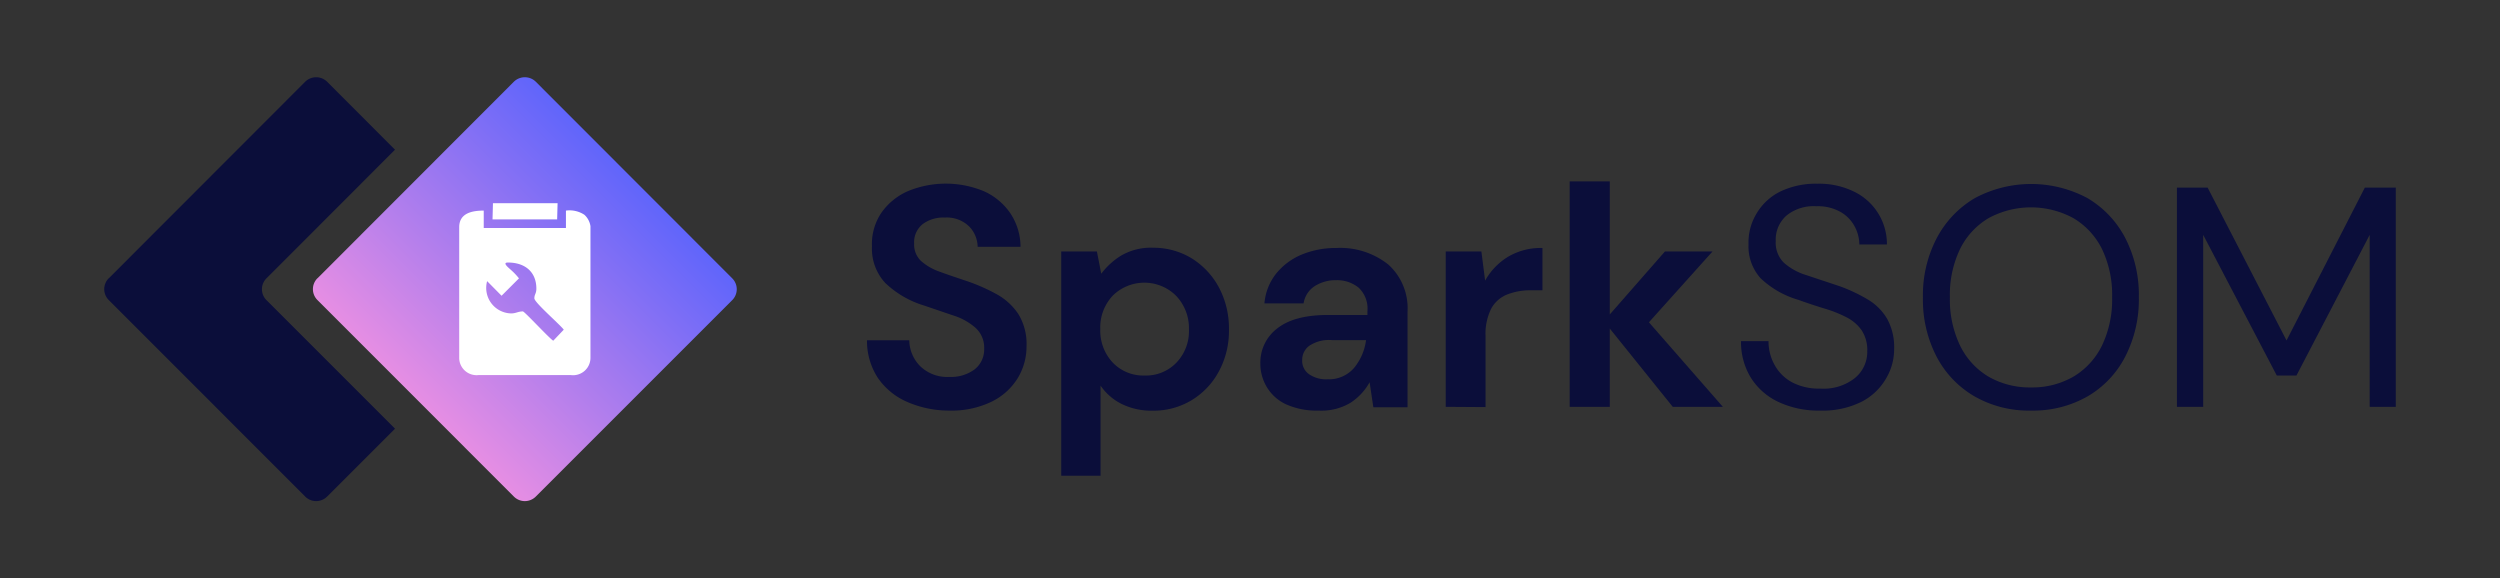
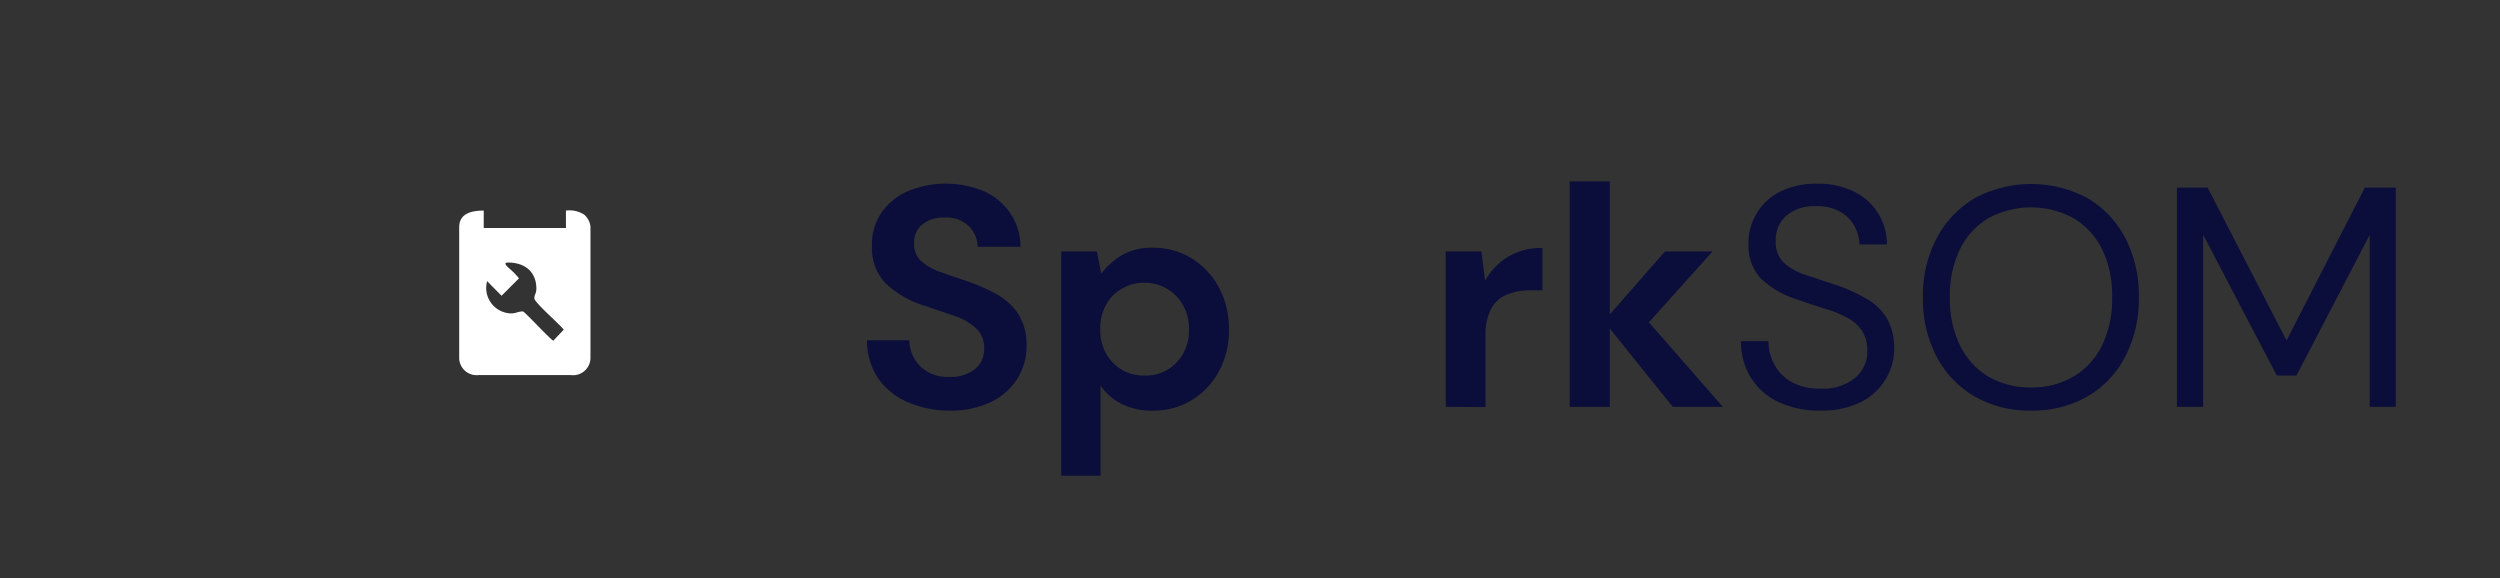
<svg xmlns="http://www.w3.org/2000/svg" id="Layer_1" data-name="Layer 1" viewBox="0 0 287.4 66.49">
  <rect x="0" y="0" width="287.4" height="66.49" fill="#333333" stroke="none" />
  <defs>
    <style>.cls-1,.cls-2{fill-rule:evenodd;}.cls-1{fill:url(#linear-gradient);}.cls-2,.cls-3{fill:#0b0e3a;}.cls-4{fill:#fff;}</style>
    <linearGradient id="linear-gradient" x1="47.79" y1="45.79" x2="72.89" y2="20.69" gradientUnits="userSpaceOnUse">
      <stop offset="0" stop-color="#e68ee3" />
      <stop offset="1" stop-color="#6065fb" />
    </linearGradient>
  </defs>
-   <path class="cls-1" d="M36.49,32,59.08,9.39a1.8,1.8,0,0,1,2.51,0L84.18,32a1.77,1.77,0,0,1,0,2.5L61.59,57.09a1.78,1.78,0,0,1-2.51,0L36.49,34.49a1.77,1.77,0,0,1,0-2.5" />
-   <path class="cls-2" d="M12.5,32,35.09,9.39a1.8,1.8,0,0,1,2.51,0l7.81,7.82L30.63,32a1.77,1.77,0,0,0,0,2.5L45.41,49.28,37.6,57.09a1.78,1.78,0,0,1-2.51,0L12.5,34.49a1.77,1.77,0,0,1,0-2.5" />
  <path class="cls-3" d="M109.18,47.2a12,12,0,0,1-4.9-1,7.9,7.9,0,0,1-3.35-2.74,7.77,7.77,0,0,1-1.26-4.34h4.86a4.31,4.31,0,0,0,1.28,3,4.47,4.47,0,0,0,3.33,1.21,4.54,4.54,0,0,0,2.92-.88,2.9,2.9,0,0,0,1.08-2.36,3.07,3.07,0,0,0-1-2.41,7.06,7.06,0,0,0-2.54-1.41l-3.38-1.15a11.12,11.12,0,0,1-4.45-2.59,5.81,5.81,0,0,1-1.53-4.21,6.42,6.42,0,0,1,1.07-3.84,7.28,7.28,0,0,1,3-2.48,11.42,11.42,0,0,1,8.84,0,7.29,7.29,0,0,1,3,2.52,7,7,0,0,1,1.17,3.85h-4.93a3.41,3.41,0,0,0-1-2.36,3.67,3.67,0,0,0-2.76-1,4,4,0,0,0-2.54.74,2.66,2.66,0,0,0-1,2.25,2.59,2.59,0,0,0,.79,2,6.33,6.33,0,0,0,2.16,1.24c.91.34,2,.7,3.13,1.08a21.5,21.5,0,0,1,3.42,1.51,7.13,7.13,0,0,1,2.49,2.29,6.57,6.57,0,0,1,.93,3.65,7,7,0,0,1-1,3.68,7.25,7.25,0,0,1-3,2.72A10.52,10.52,0,0,1,109.18,47.2Z" />
  <path class="cls-3" d="M122,54.69V28.91h4.1l.5,2.56a8.28,8.28,0,0,1,2.29-2.09,6.81,6.81,0,0,1,3.69-.9A8.43,8.43,0,0,1,137,29.7a8.86,8.86,0,0,1,3.13,3.35,10,10,0,0,1,1.15,4.83,9.79,9.79,0,0,1-1.15,4.8A8.6,8.6,0,0,1,137,46a8.43,8.43,0,0,1-4.5,1.21,7.71,7.71,0,0,1-3.53-.76,6.37,6.37,0,0,1-2.45-2.12V54.69Zm9.61-11.52a4.84,4.84,0,0,0,3.63-1.48,5.21,5.21,0,0,0,1.44-3.81A5.38,5.38,0,0,0,135.2,34a5.17,5.17,0,0,0-7.29,0,5.31,5.31,0,0,0-1.42,3.83,5.35,5.35,0,0,0,1.42,3.84A4.85,4.85,0,0,0,131.57,43.17Z" />
-   <path class="cls-3" d="M151.58,47.2a8.51,8.51,0,0,1-3.78-.74,5.07,5.07,0,0,1-2.19-2,5.22,5.22,0,0,1-.72-2.7,4.91,4.91,0,0,1,1.94-4q1.95-1.55,5.83-1.55h4.54v-.43a3.31,3.31,0,0,0-1-2.7,3.93,3.93,0,0,0-2.6-.87,4.46,4.46,0,0,0-2.44.67,2.88,2.88,0,0,0-1.3,2h-4.5a6.33,6.33,0,0,1,1.31-3.38,7.45,7.45,0,0,1,2.94-2.22,10.2,10.2,0,0,1,4-.77,8.86,8.86,0,0,1,6,1.91,6.75,6.75,0,0,1,2.2,5.4v11h-3.93l-.43-2.88a6.59,6.59,0,0,1-2.21,2.37A6.5,6.5,0,0,1,151.58,47.2Zm1-3.6a3.81,3.81,0,0,0,3.08-1.3,6.27,6.27,0,0,0,1.38-3.2h-3.92a4.05,4.05,0,0,0-2.63.67,2,2,0,0,0-.79,1.63,1.87,1.87,0,0,0,.79,1.62A3.43,3.43,0,0,0,152.63,43.6Z" />
  <path class="cls-3" d="M166.2,46.77V28.91h4.1l.43,3.35a7.44,7.44,0,0,1,2.65-2.75,7.35,7.35,0,0,1,3.94-1v4.86H176a7.35,7.35,0,0,0-2.7.47,3.62,3.62,0,0,0-1.86,1.62,6.47,6.47,0,0,0-.66,3.2v8.14Z" />
  <path class="cls-3" d="M180.45,46.77V20.85h4.61v15.3l6.34-7.24h5.47l-7.31,8.14,8.5,9.72H192.3l-7.24-9v9Z" />
  <path class="cls-3" d="M209.25,47.2a10.86,10.86,0,0,1-4.82-1,7.49,7.49,0,0,1-3.17-2.81,7.78,7.78,0,0,1-1.11-4.17h3.16a5.53,5.53,0,0,0,.69,2.72,5,5,0,0,0,2,2,6.56,6.56,0,0,0,3.25.73,5.79,5.79,0,0,0,4-1.22,3.88,3.88,0,0,0,1.41-3.06,4.14,4.14,0,0,0-.65-2.43,4.75,4.75,0,0,0-1.75-1.49,14.07,14.07,0,0,0-2.52-1c-.94-.29-1.93-.61-3-1A10.6,10.6,0,0,1,202.41,32a5.47,5.47,0,0,1-1.4-3.9,6.42,6.42,0,0,1,.94-3.58A6.5,6.5,0,0,1,204.7,22a9.42,9.42,0,0,1,4.23-.88,9.15,9.15,0,0,1,4.19.9,6.68,6.68,0,0,1,3.8,6.08h-3.17a4.41,4.41,0,0,0-.54-2.07,4.21,4.21,0,0,0-1.63-1.67,5.3,5.3,0,0,0-2.76-.65,5,5,0,0,0-3.36,1,3.66,3.66,0,0,0-1.32,3,3.24,3.24,0,0,0,.92,2.48,6.87,6.87,0,0,0,2.57,1.43l3.82,1.27a18.69,18.69,0,0,1,3.24,1.52,6.33,6.33,0,0,1,2.25,2.23,6.75,6.75,0,0,1,.81,3.49,6.58,6.58,0,0,1-.94,3.4A6.88,6.88,0,0,1,214,46.19,10,10,0,0,1,209.25,47.2Z" />
  <path class="cls-3" d="M233.48,47.2a12.53,12.53,0,0,1-6.5-1.64A11.33,11.33,0,0,1,222.63,41a14.19,14.19,0,0,1-1.57-6.8,14.15,14.15,0,0,1,1.57-6.79A11.58,11.58,0,0,1,227,22.79a13.71,13.71,0,0,1,13,0,11.47,11.47,0,0,1,4.33,4.59,14.26,14.26,0,0,1,1.55,6.79,14.3,14.3,0,0,1-1.55,6.8A11.22,11.22,0,0,1,240,45.56,12.61,12.61,0,0,1,233.48,47.2Zm0-2.66a9.49,9.49,0,0,0,4.88-1.24,8.48,8.48,0,0,0,3.28-3.57,12.23,12.23,0,0,0,1.17-5.56,12.16,12.16,0,0,0-1.17-5.55,8.52,8.52,0,0,0-3.28-3.54,10.22,10.22,0,0,0-9.76,0,8.49,8.49,0,0,0-3.27,3.54,12.16,12.16,0,0,0-1.17,5.55,12.23,12.23,0,0,0,1.17,5.56,8.45,8.45,0,0,0,3.27,3.57A9.52,9.52,0,0,0,233.48,44.54Z" />
  <path class="cls-3" d="M250.26,46.77V21.57h3.53l9.07,17.57,9-17.57h3.56v25.2h-3V27L264,43.17h-2.26L253.28,27V46.77Z" />
  <path class="cls-4" d="M67.18,24.69a3.1,3.1,0,0,0-2.12-.48v2H55.61v-2c-1.32,0-2.82.28-2.82,1.91V41.21A2,2,0,0,0,55,43.12H65.63a2,2,0,0,0,2.25-2V26A2.21,2.21,0,0,0,67.18,24.69ZM60.11,35.8c-.56,0-.79.23-1.35.23A2.93,2.93,0,0,1,56,32.32L57.66,34l2-2a7.37,7.37,0,0,0-.9-.95c-.21-.21-1.1-.87-.37-.87,2,0,3.27,1.11,3.27,3,0,.58-.23.65-.23,1.12s2.94,3,3.38,3.6l-1.21,1.27C63.08,38.83,60.3,35.8,60.11,35.8Z" />
-   <polygon class="cls-4" points="64.1 23.36 56.67 23.36 56.62 25.22 64.05 25.22 64.1 23.36" />
</svg>